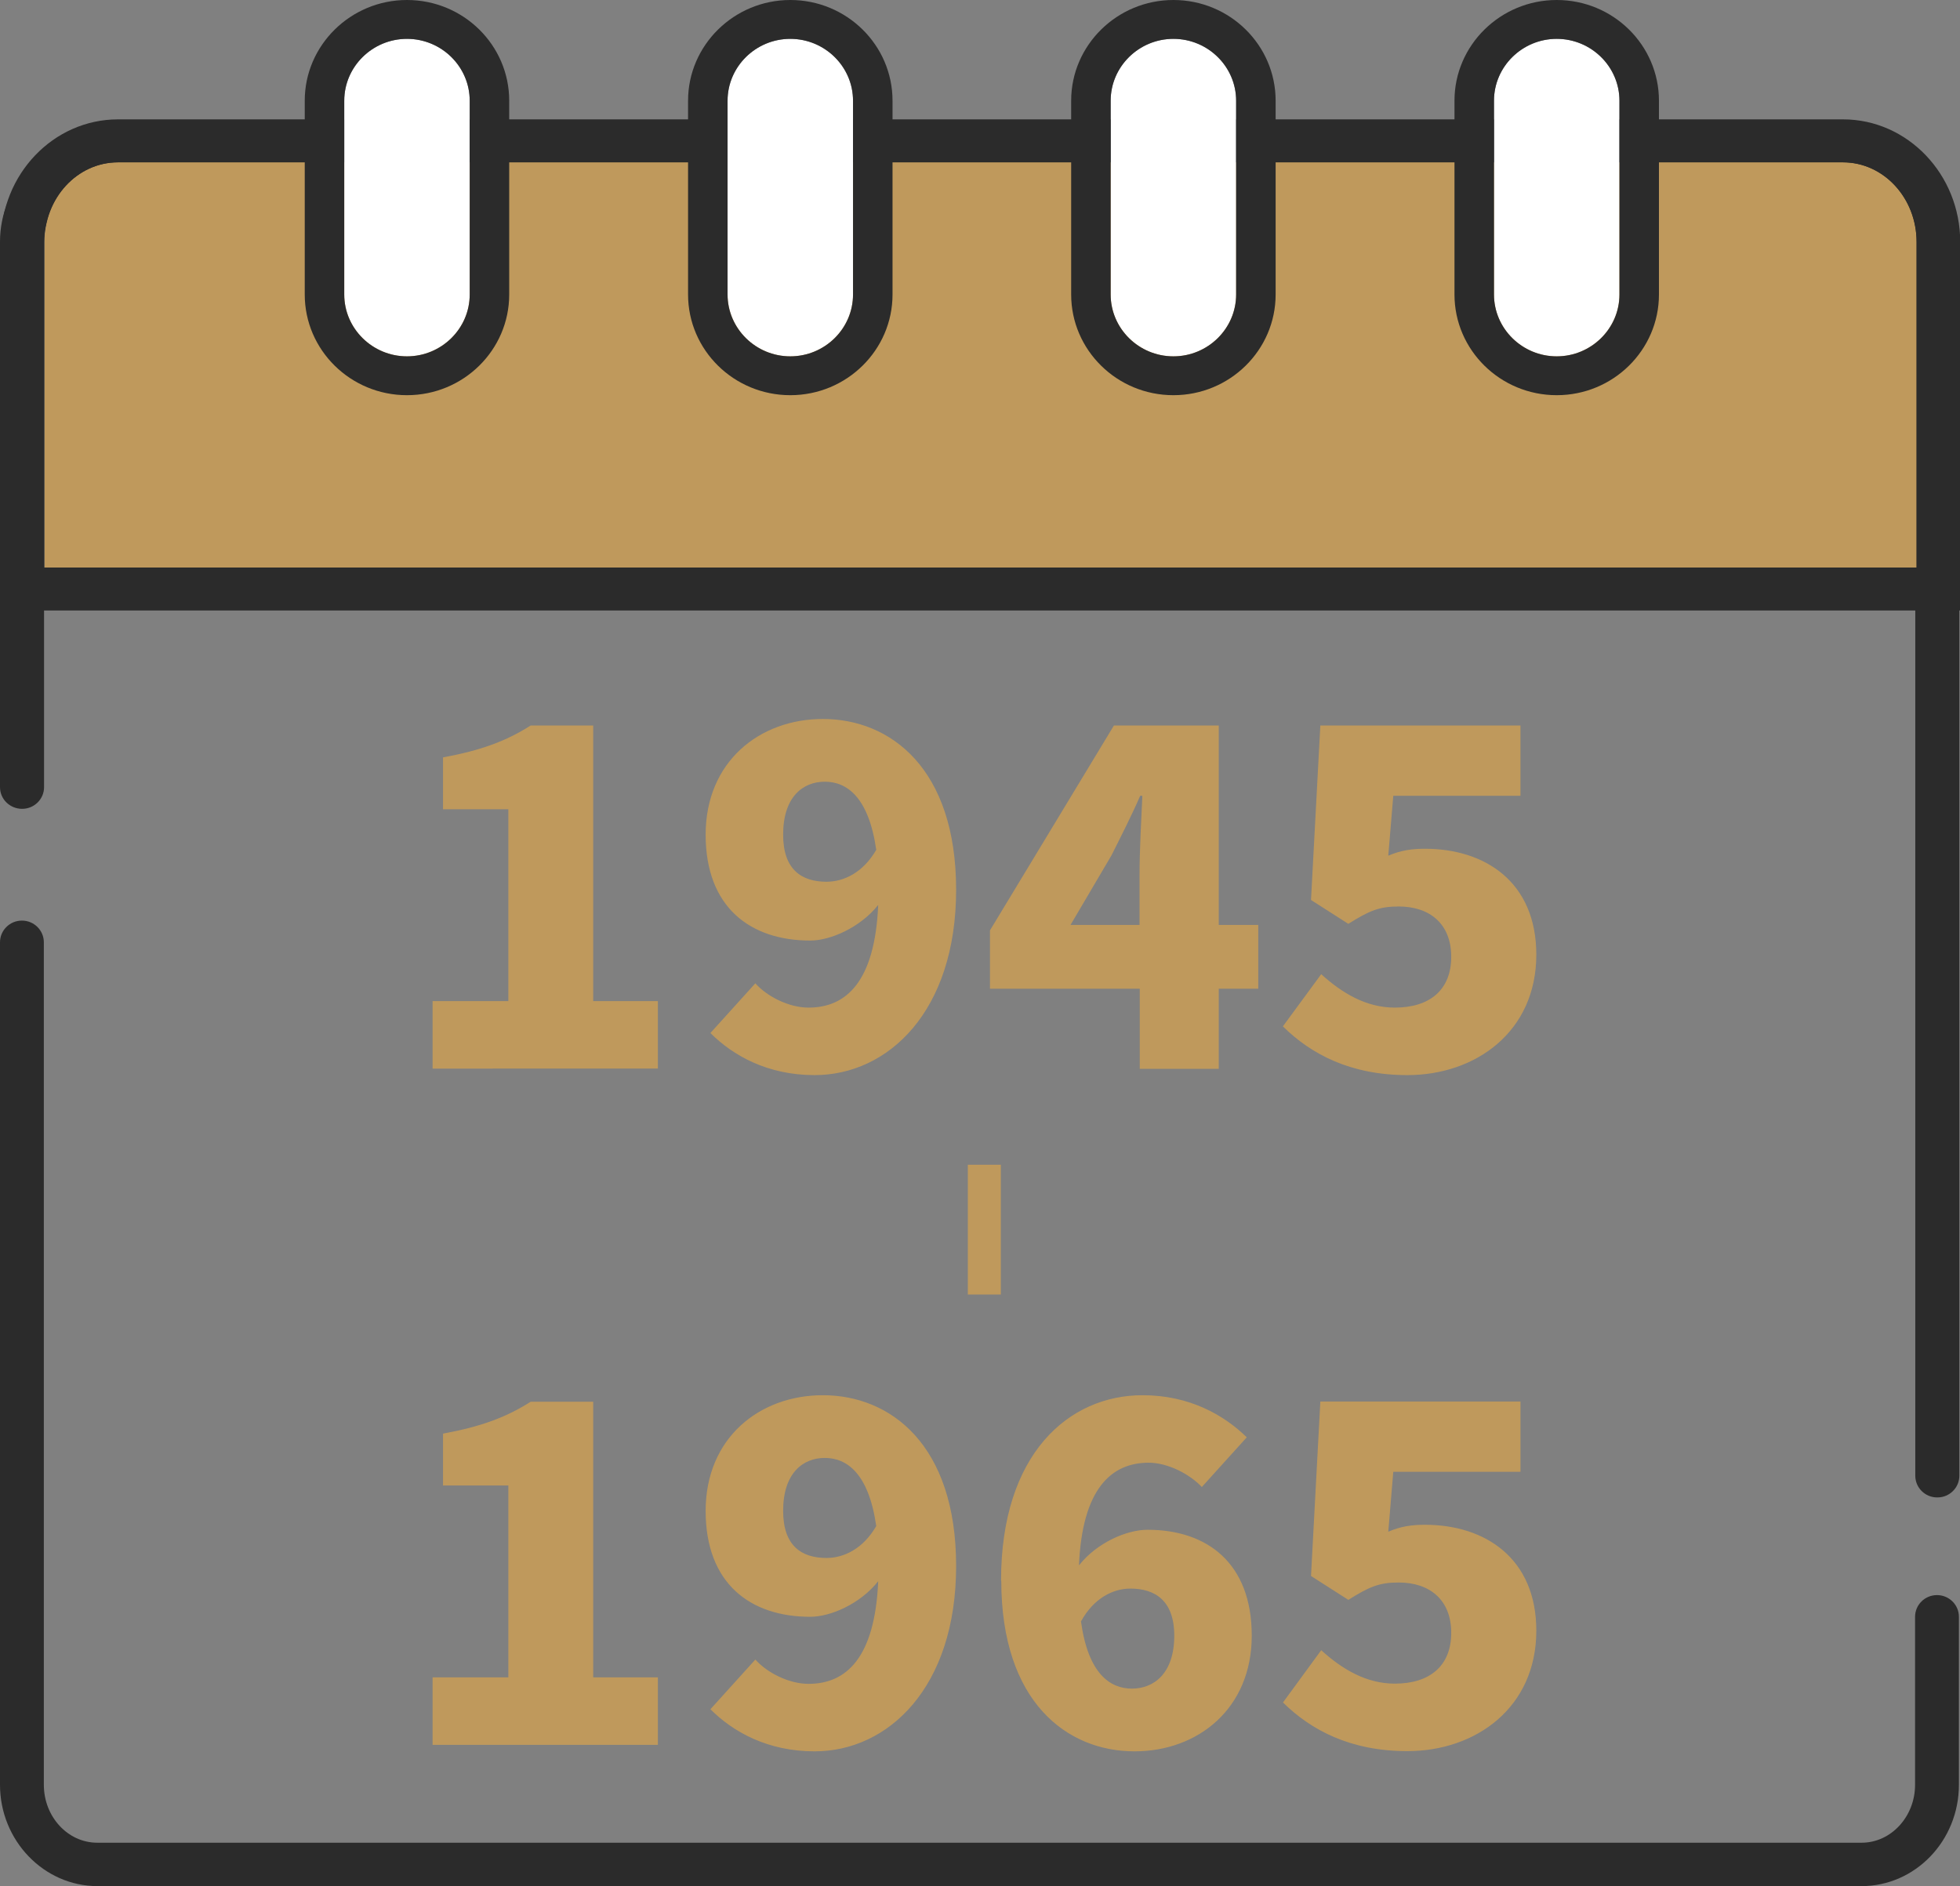
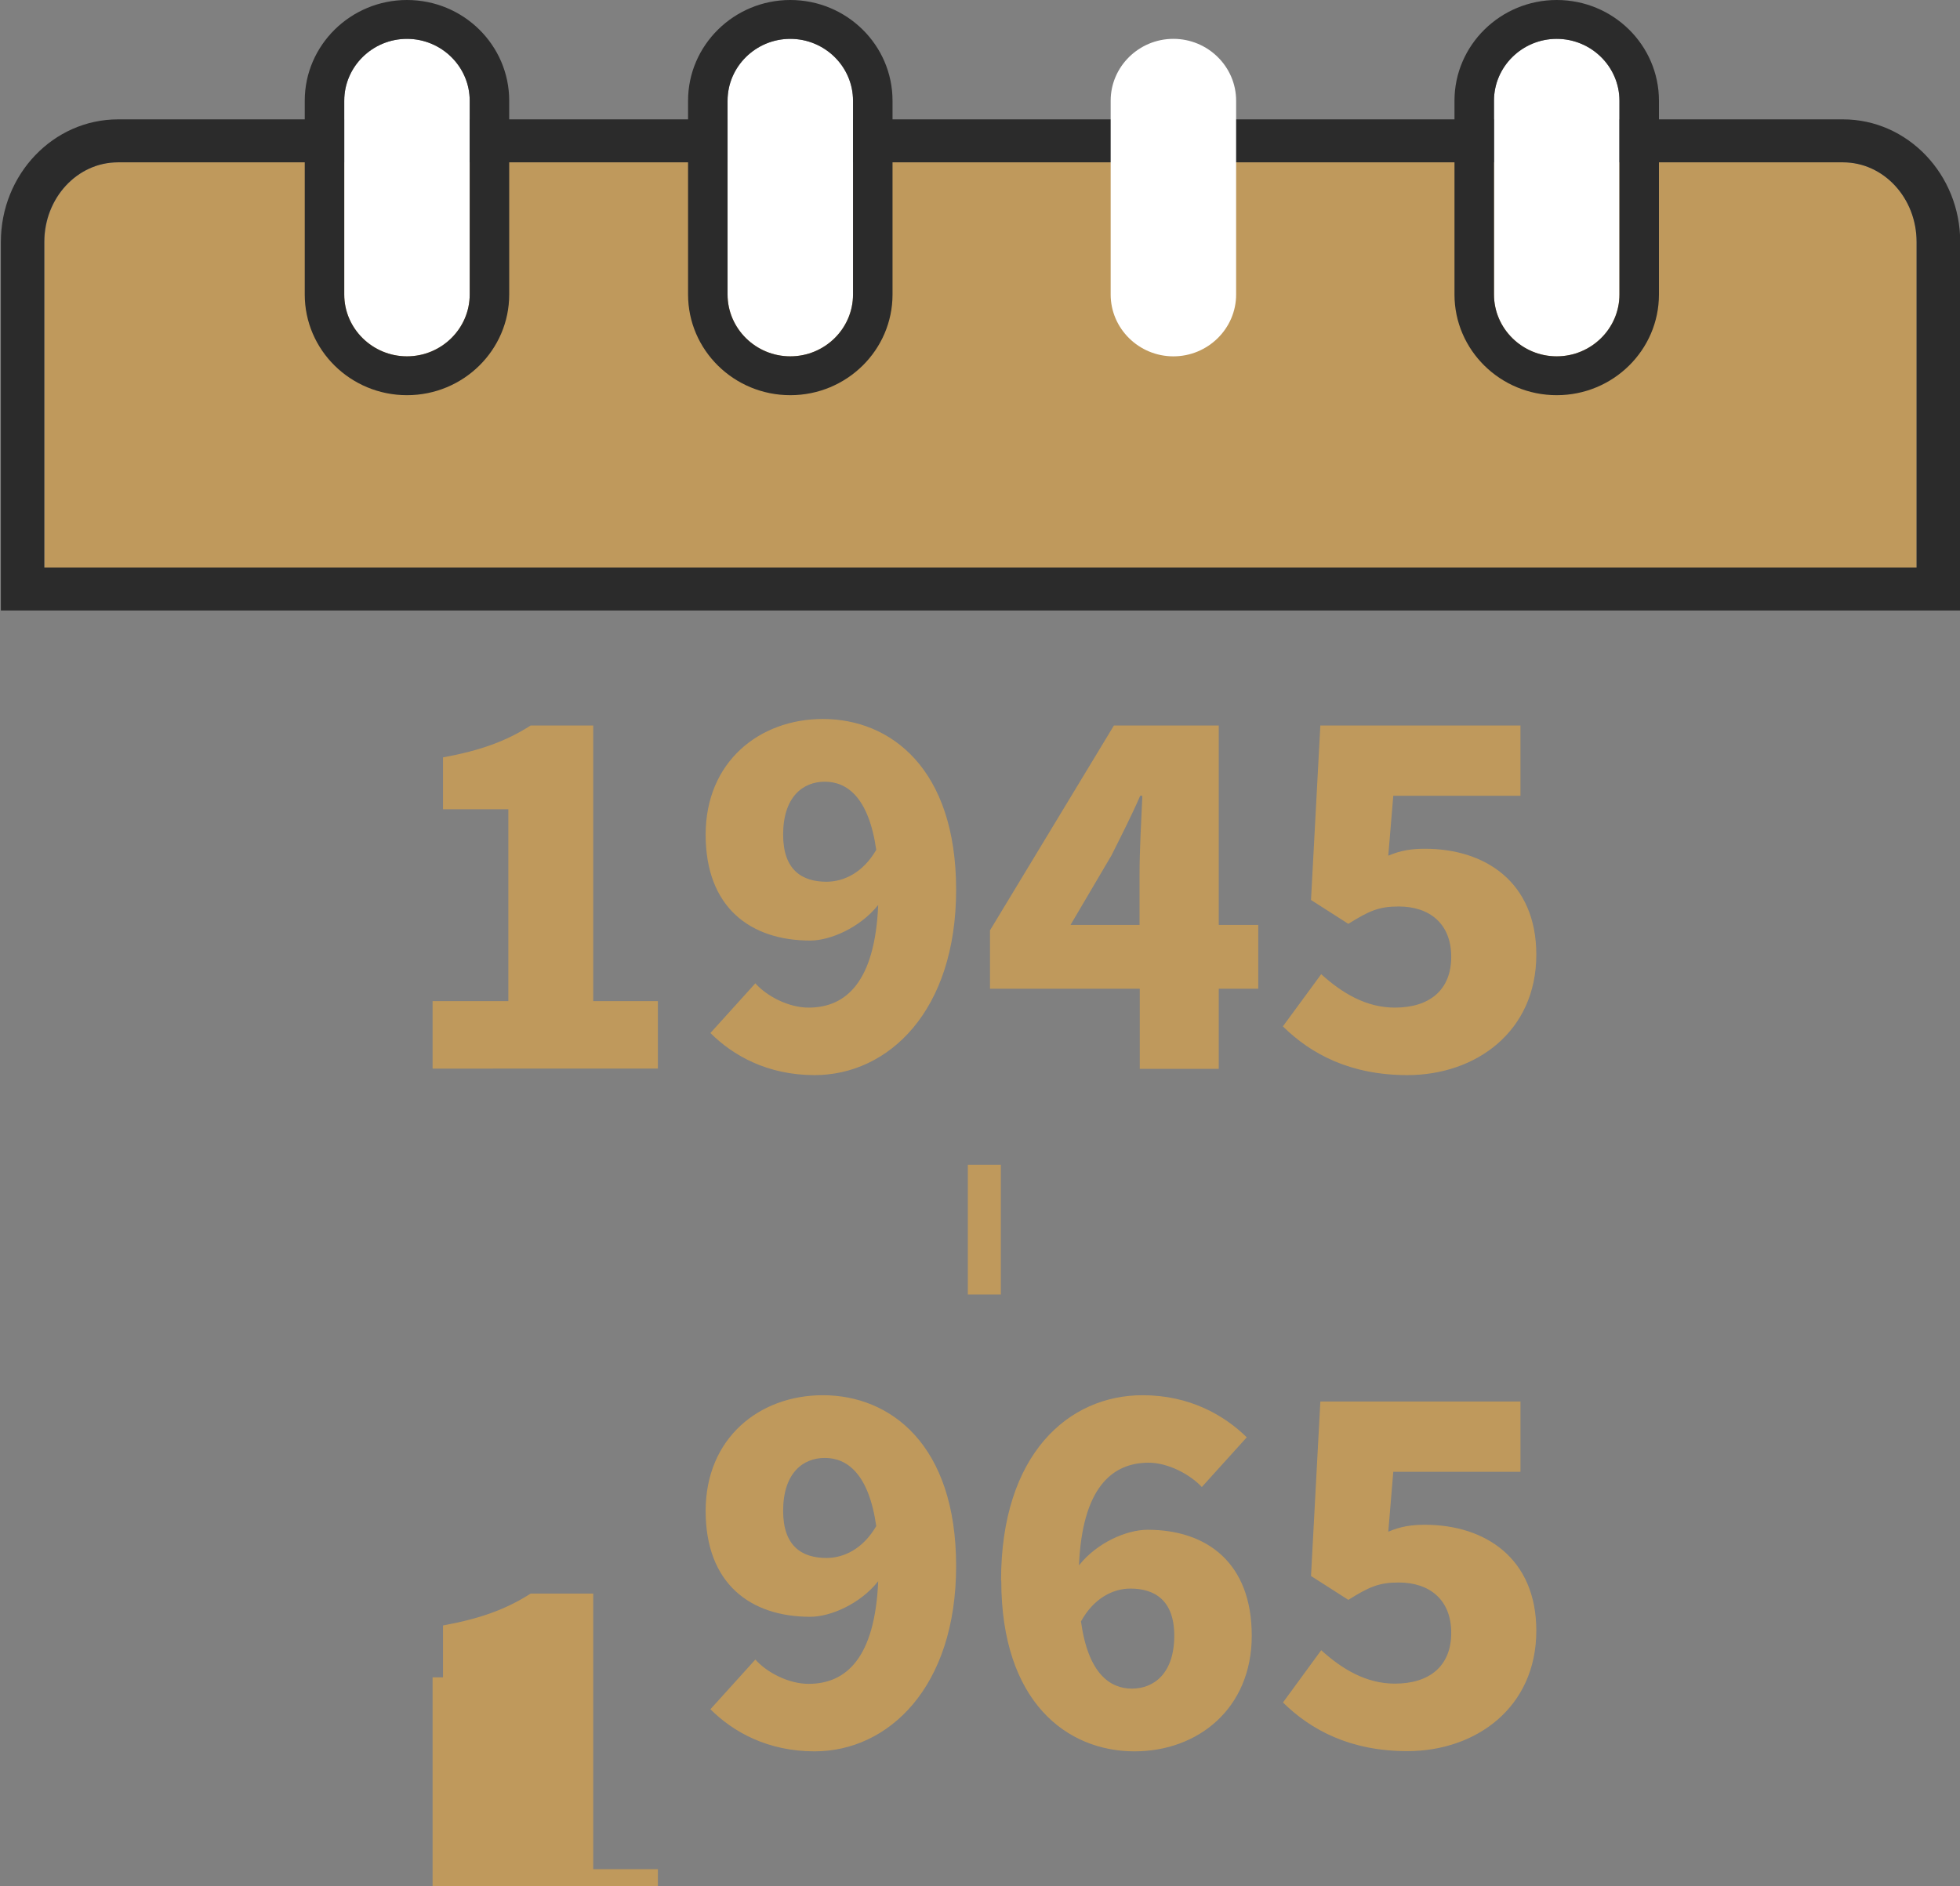
<svg xmlns="http://www.w3.org/2000/svg" id="Layer_2" viewBox="0 0 90.3 86.91">
  <rect x="0" y="0" width="90.3" height="86.91" fill="#808080" stroke="none" />
  <defs>
    <style>.cls-1,.cls-3{fill:#2b2b2b;stroke-width:0}.cls-3{fill:#fff}</style>
  </defs>
  <g id="Layer_1-2">
-     <path d="M85.78 86.91H4.49c-2.47 0-4.49-2.1-4.49-4.67V43.42c0-.55.45-1 1.01-1s1.01.45 1.01 1v38.82c0 1.47 1.1 2.67 2.46 2.67h81.29c1.35 0 2.46-1.2 2.46-2.67V74.5c0-.55.45-1 1.01-1s1.01.45 1.01 1v7.74c0 2.58-2.01 4.67-4.49 4.67M89.25 69c-.56 0-1.01-.45-1.01-1V11.14c0-1.47-1.1-2.67-2.46-2.67H4.49c-1.35 0-2.46 1.2-2.46 2.67v25.13c0 .55-.45 1-1.01 1S0 36.83 0 36.27V11.14c0-2.57 2.01-4.66 4.49-4.66h81.29c2.47 0 4.49 2.09 4.49 4.67V68c0 .55-.45 1-1.01 1" class="cls-1" />
-     <path d="M19.93 46.13h3.49v-8.84h-3.01V34.9c1.74-.32 2.91-.75 4.04-1.47h2.88v12.7h2.98v3.11H19.93zm18.14-5.5c.81 0 1.69-.42 2.3-1.47-.35-2.44-1.36-3.14-2.37-3.14s-1.92.7-1.92 2.44c0 1.62.86 2.17 2 2.17m-5.35 6.97 2.07-2.29c.53.6 1.54 1.12 2.45 1.12 1.74 0 3.06-1.2 3.21-4.73-.83 1.04-2.2 1.64-3.13 1.64-2.75 0-4.82-1.52-4.82-4.88s2.48-5.33 5.4-5.33c3.11 0 6.14 2.27 6.14 7.87s-3.13 8.54-6.52 8.54c-2.17 0-3.76-.9-4.8-1.94m19.77-4.98v-2.34c0-1.02.08-2.56.13-3.61h-.1c-.4.92-.86 1.82-1.32 2.74l-1.89 3.21zm0 2.94h-6.89v-2.69l5.71-9.44h4.83v9.19h1.82v2.94h-1.82v3.69h-3.64v-3.69Zm6.6 1.74 1.77-2.41c.96.87 2.07 1.54 3.39 1.54 1.59 0 2.6-.8 2.6-2.34s-1.01-2.32-2.42-2.32c-.91 0-1.36.2-2.32.8l-1.72-1.1.43-8.04h9.22v3.24h-5.86l-.23 2.76c.58-.25 1.09-.32 1.69-.32 2.78 0 5.13 1.54 5.13 4.88 0 3.54-2.78 5.55-5.94 5.55-2.63 0-4.44-.97-5.73-2.24M19.93 77.29h3.49v-8.84h-3.01v-2.39c1.74-.32 2.91-.75 4.04-1.47h2.88v12.7h2.98v3.11H19.93zm18.14-5.5c.81 0 1.69-.42 2.3-1.47-.35-2.44-1.36-3.14-2.37-3.14s-1.92.7-1.92 2.44c0 1.62.86 2.17 2 2.17m-5.35 6.97 2.07-2.29c.53.6 1.54 1.12 2.45 1.12 1.74 0 3.06-1.2 3.21-4.73-.83 1.05-2.2 1.64-3.13 1.64-2.75 0-4.82-1.52-4.82-4.88s2.48-5.33 5.4-5.33c3.11 0 6.14 2.27 6.14 7.87s-3.13 8.54-6.52 8.54c-2.17 0-3.76-.9-4.8-1.94M49.8 74.7c.33 2.42 1.34 3.11 2.35 3.11s1.95-.7 1.95-2.44c0-1.62-.89-2.17-2.02-2.17-.81 0-1.69.45-2.27 1.5m-3.69-1.87c0-5.85 3.13-8.54 6.52-8.54 2.17 0 3.76.92 4.8 1.94l-2.07 2.29c-.53-.57-1.54-1.12-2.45-1.12-1.72 0-3.06 1.2-3.21 4.73.83-1.05 2.2-1.64 3.16-1.64 2.73 0 4.8 1.52 4.8 4.88s-2.48 5.33-5.4 5.33c-3.11 0-6.14-2.27-6.14-7.87m12.97 5.63 1.77-2.42c.96.87 2.07 1.54 3.39 1.54 1.59 0 2.6-.8 2.6-2.34s-1.01-2.32-2.42-2.32c-.91 0-1.36.2-2.32.8l-1.72-1.1.43-8.04h9.22v3.24h-5.86l-.23 2.76c.58-.25 1.09-.32 1.69-.32 2.78 0 5.13 1.55 5.13 4.88 0 3.54-2.78 5.55-5.94 5.55-2.63 0-4.44-.97-5.73-2.24M44.59 53.67h1.52v5.98h-1.52zM84.9 7.48H5.44c-1.88 0-3.39 1.64-3.39 3.67v15H88.3v-15c0-2.03-1.52-3.67-3.39-3.67" style="stroke-width:0;fill:#bf995c" />
+     <path d="M19.93 46.13h3.49v-8.84h-3.01V34.9c1.74-.32 2.91-.75 4.04-1.47h2.88v12.7h2.98v3.11H19.93zm18.14-5.5c.81 0 1.69-.42 2.3-1.47-.35-2.44-1.36-3.14-2.37-3.14s-1.92.7-1.92 2.44c0 1.62.86 2.17 2 2.17m-5.35 6.97 2.07-2.29c.53.6 1.54 1.12 2.45 1.12 1.74 0 3.06-1.2 3.21-4.73-.83 1.04-2.2 1.64-3.13 1.64-2.75 0-4.82-1.52-4.82-4.88s2.48-5.33 5.4-5.33c3.11 0 6.14 2.27 6.14 7.87s-3.13 8.54-6.52 8.54c-2.17 0-3.76-.9-4.8-1.94m19.77-4.98v-2.34c0-1.02.08-2.56.13-3.61h-.1c-.4.92-.86 1.82-1.32 2.74l-1.89 3.21zm0 2.94h-6.89v-2.69l5.71-9.44h4.83v9.19h1.82v2.94h-1.82v3.69h-3.64v-3.69Zm6.6 1.74 1.77-2.41c.96.87 2.07 1.54 3.39 1.54 1.59 0 2.6-.8 2.6-2.34s-1.01-2.32-2.42-2.32c-.91 0-1.36.2-2.32.8l-1.72-1.1.43-8.04h9.22v3.24h-5.86l-.23 2.76c.58-.25 1.09-.32 1.69-.32 2.78 0 5.13 1.54 5.13 4.88 0 3.54-2.78 5.55-5.94 5.55-2.63 0-4.44-.97-5.73-2.24M19.93 77.29h3.49h-3.01v-2.39c1.74-.32 2.91-.75 4.04-1.47h2.88v12.7h2.98v3.11H19.93zm18.14-5.5c.81 0 1.69-.42 2.3-1.47-.35-2.44-1.36-3.14-2.37-3.14s-1.92.7-1.92 2.44c0 1.62.86 2.17 2 2.17m-5.35 6.97 2.07-2.29c.53.6 1.54 1.12 2.45 1.12 1.74 0 3.06-1.2 3.21-4.73-.83 1.05-2.2 1.64-3.13 1.64-2.75 0-4.82-1.52-4.82-4.88s2.48-5.33 5.4-5.33c3.11 0 6.14 2.27 6.14 7.87s-3.13 8.54-6.52 8.54c-2.17 0-3.76-.9-4.8-1.94M49.8 74.7c.33 2.42 1.34 3.11 2.35 3.11s1.95-.7 1.95-2.44c0-1.62-.89-2.17-2.02-2.17-.81 0-1.69.45-2.27 1.5m-3.69-1.87c0-5.85 3.13-8.54 6.52-8.54 2.17 0 3.76.92 4.8 1.94l-2.07 2.29c-.53-.57-1.54-1.12-2.45-1.12-1.72 0-3.06 1.2-3.21 4.73.83-1.05 2.2-1.64 3.16-1.64 2.73 0 4.8 1.52 4.8 4.88s-2.48 5.33-5.4 5.33c-3.11 0-6.14-2.27-6.14-7.87m12.97 5.63 1.77-2.42c.96.87 2.07 1.54 3.39 1.54 1.59 0 2.6-.8 2.6-2.34s-1.01-2.32-2.42-2.32c-.91 0-1.36.2-2.32.8l-1.72-1.1.43-8.04h9.22v3.24h-5.86l-.23 2.76c.58-.25 1.09-.32 1.69-.32 2.78 0 5.13 1.55 5.13 4.88 0 3.54-2.78 5.55-5.94 5.55-2.63 0-4.44-.97-5.73-2.24M44.59 53.67h1.52v5.98h-1.52zM84.9 7.48H5.44c-1.88 0-3.39 1.64-3.39 3.67v15H88.3v-15c0-2.03-1.52-3.67-3.39-3.67" style="stroke-width:0;fill:#bf995c" />
    <path d="M84.9 5.5H5.44c-2.98 0-5.4 2.53-5.4 5.65v16.98h90.27V11.15c0-3.11-2.42-5.65-5.4-5.65m0 1.98c1.87 0 3.39 1.64 3.39 3.67v15H2.04v-15c0-2.03 1.52-3.67 3.39-3.67h79.46Z" class="cls-1" />
    <path d="M18.75 16.42c-1.59 0-2.89-1.28-2.89-2.85V4.64c0-1.57 1.3-2.85 2.89-2.85s2.89 1.28 2.89 2.85v8.93c0 1.57-1.3 2.85-2.89 2.85" class="cls-3" />
    <path d="M18.75 0c-2.59 0-4.71 2.08-4.71 4.64v8.93c0 2.56 2.11 4.64 4.71 4.64s4.71-2.08 4.71-4.64V4.64c0-2.56-2.11-4.64-4.71-4.64m0 1.79c1.59 0 2.89 1.28 2.89 2.85v8.93c0 1.57-1.3 2.85-2.89 2.85s-2.89-1.28-2.89-2.85V4.64c0-1.57 1.3-2.85 2.89-2.85" class="cls-1" />
    <path d="M36.41 16.42c-1.59 0-2.89-1.28-2.89-2.85V4.64c0-1.57 1.3-2.85 2.89-2.85s2.89 1.28 2.89 2.85v8.93c0 1.57-1.3 2.85-2.89 2.85" class="cls-3" />
    <path d="M36.41 0c-2.59 0-4.71 2.08-4.71 4.64v8.93c0 2.56 2.11 4.64 4.71 4.64s4.71-2.08 4.71-4.64V4.64c0-2.56-2.11-4.64-4.71-4.64m0 1.79c1.59 0 2.89 1.28 2.89 2.85v8.93c0 1.57-1.3 2.85-2.89 2.85s-2.89-1.28-2.89-2.85V4.64c0-1.57 1.3-2.85 2.89-2.85" class="cls-1" />
    <path d="M54.06 16.42c-1.59 0-2.89-1.28-2.89-2.85V4.64c0-1.57 1.3-2.85 2.89-2.85s2.89 1.28 2.89 2.85v8.93c0 1.57-1.3 2.85-2.89 2.85" class="cls-3" />
-     <path d="M54.06 0c-2.59 0-4.71 2.08-4.71 4.64v8.93c0 2.56 2.11 4.64 4.71 4.64s4.71-2.08 4.71-4.64V4.64c0-2.56-2.11-4.64-4.71-4.64m0 1.79c1.59 0 2.89 1.28 2.89 2.85v8.93c0 1.57-1.3 2.85-2.89 2.85s-2.89-1.28-2.89-2.85V4.64c0-1.57 1.3-2.85 2.89-2.85" class="cls-1" />
    <path d="M71.72 16.42c-1.59 0-2.89-1.28-2.89-2.85V4.64c0-1.57 1.3-2.85 2.89-2.85s2.89 1.28 2.89 2.85v8.93c0 1.57-1.3 2.85-2.89 2.85" class="cls-3" />
    <path d="M71.72 0c-2.59 0-4.71 2.08-4.71 4.64v8.93c0 2.56 2.11 4.64 4.71 4.64s4.71-2.08 4.71-4.64V4.64c0-2.56-2.11-4.64-4.71-4.64m0 1.79c1.59 0 2.89 1.28 2.89 2.85v8.93c0 1.57-1.3 2.85-2.89 2.85s-2.89-1.28-2.89-2.85V4.64c0-1.57 1.3-2.85 2.89-2.85" class="cls-1" />
  </g>
</svg>